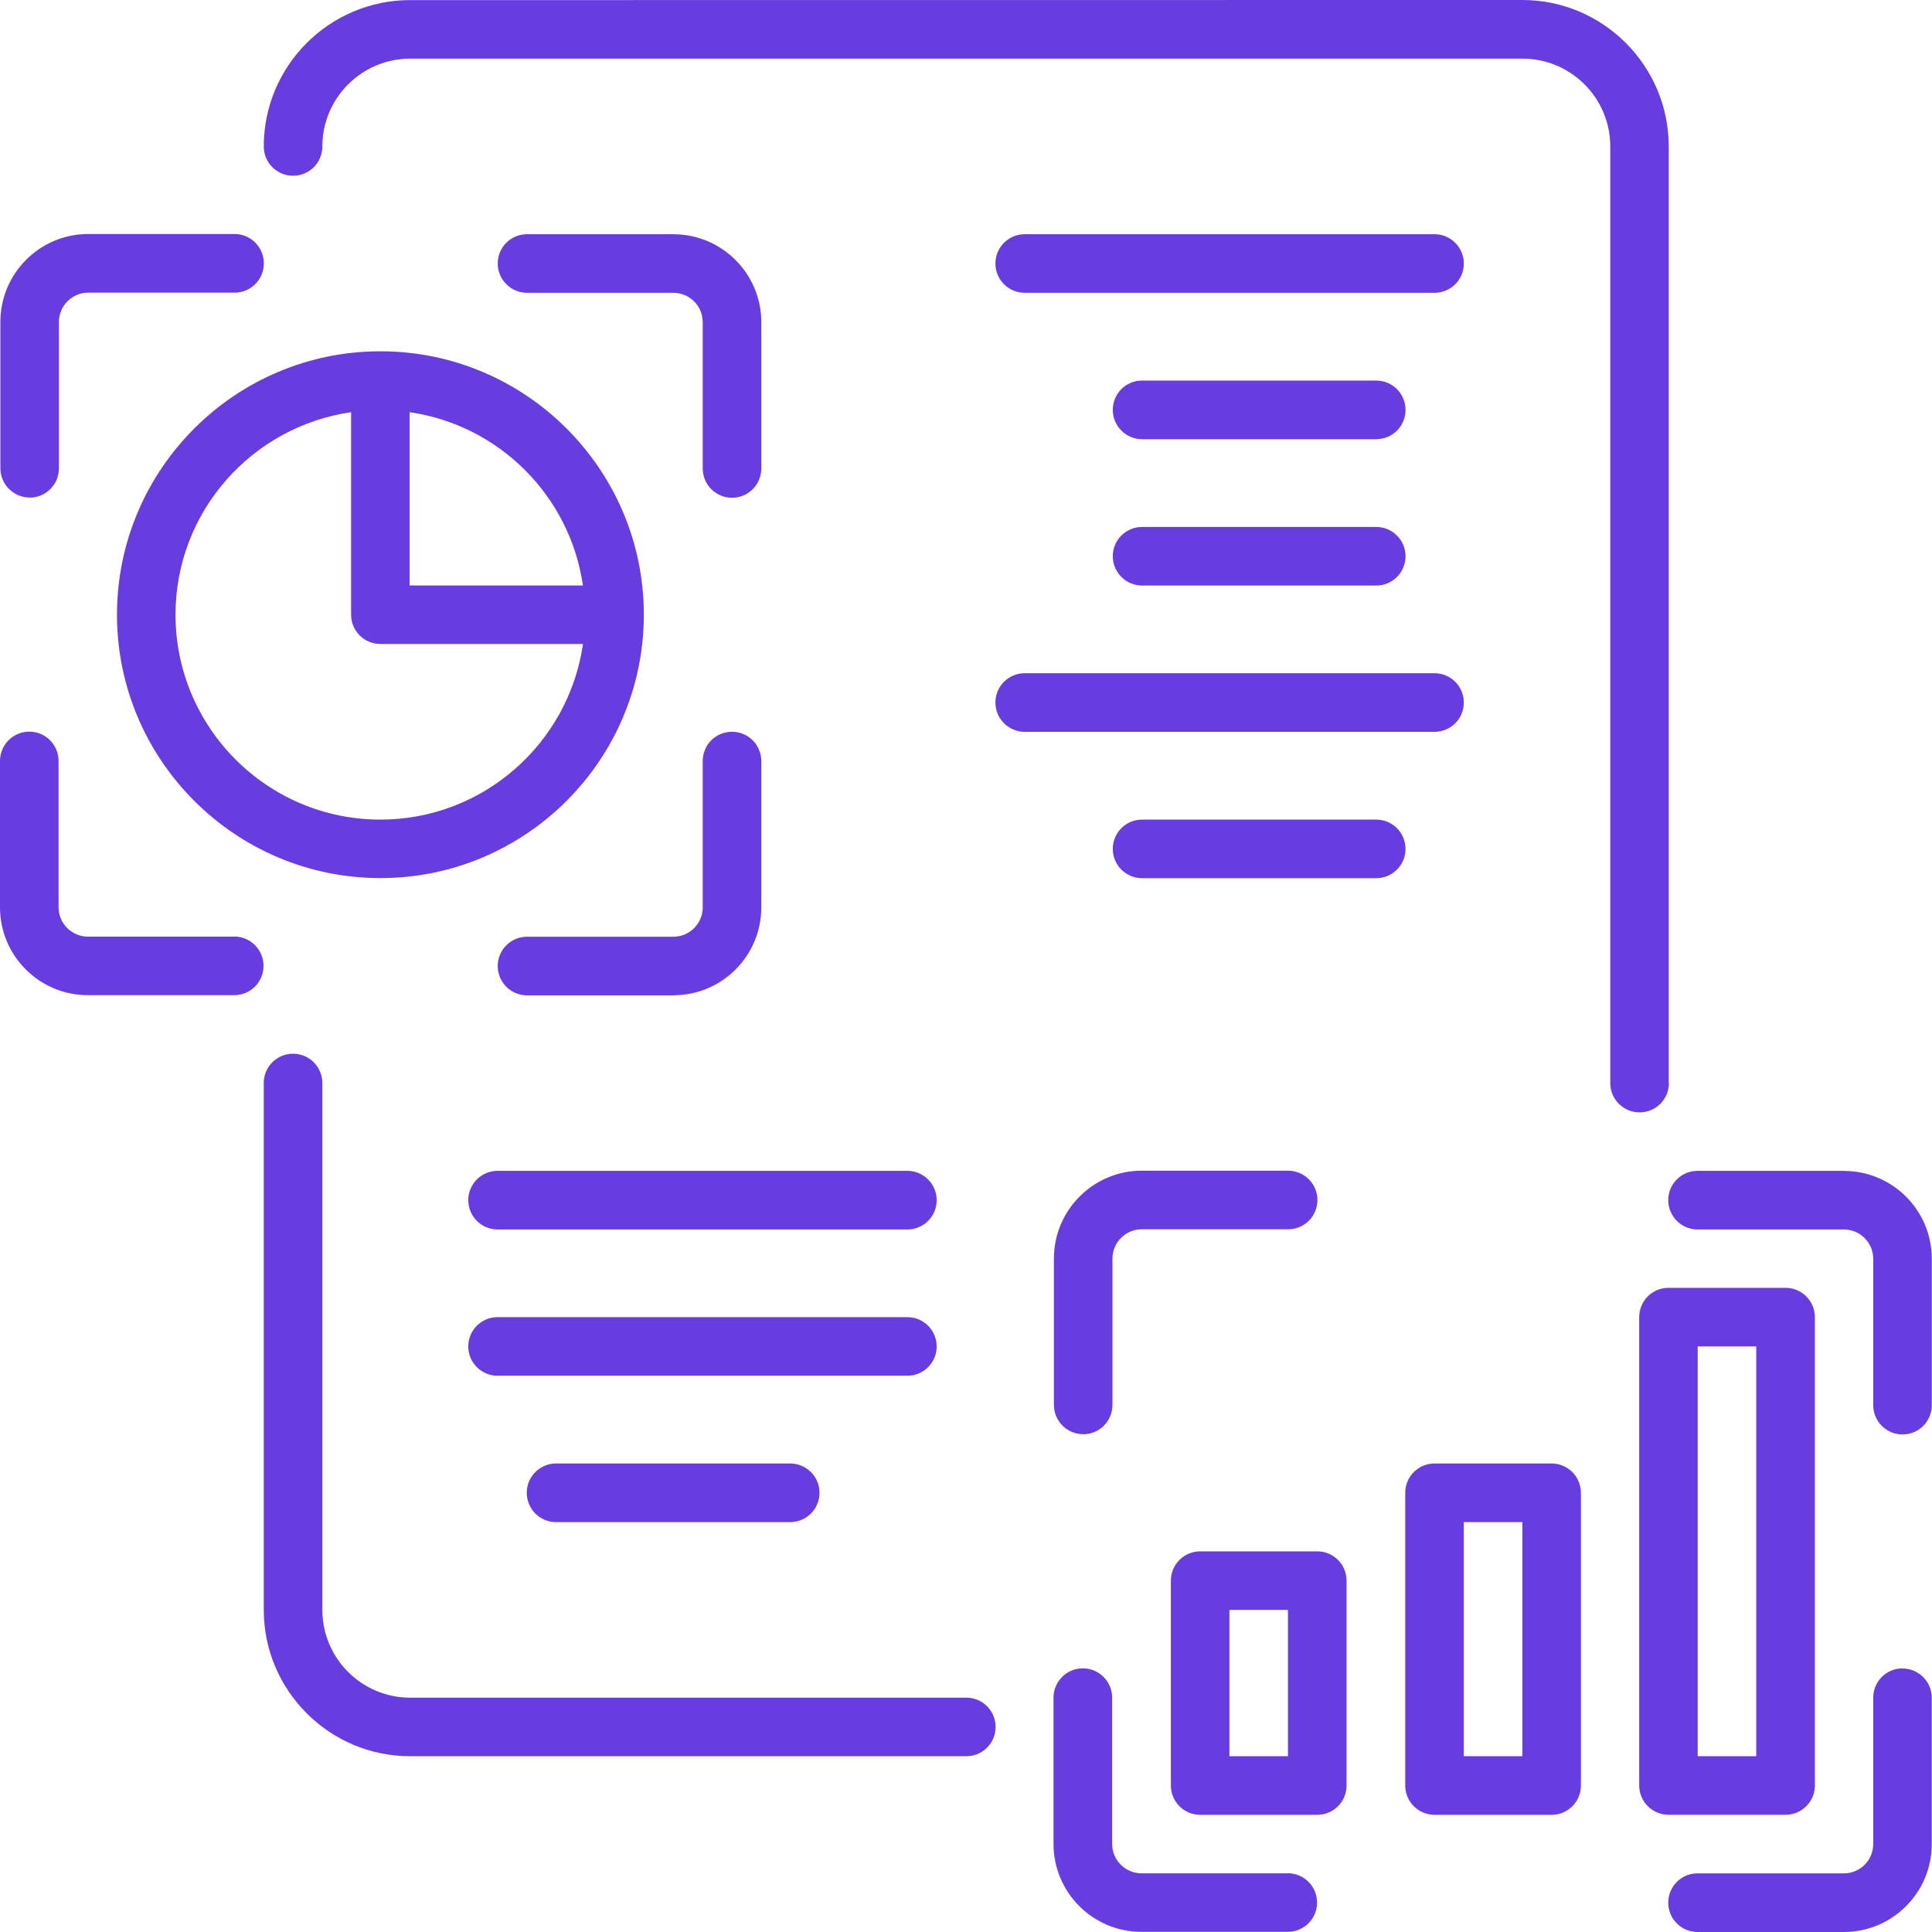
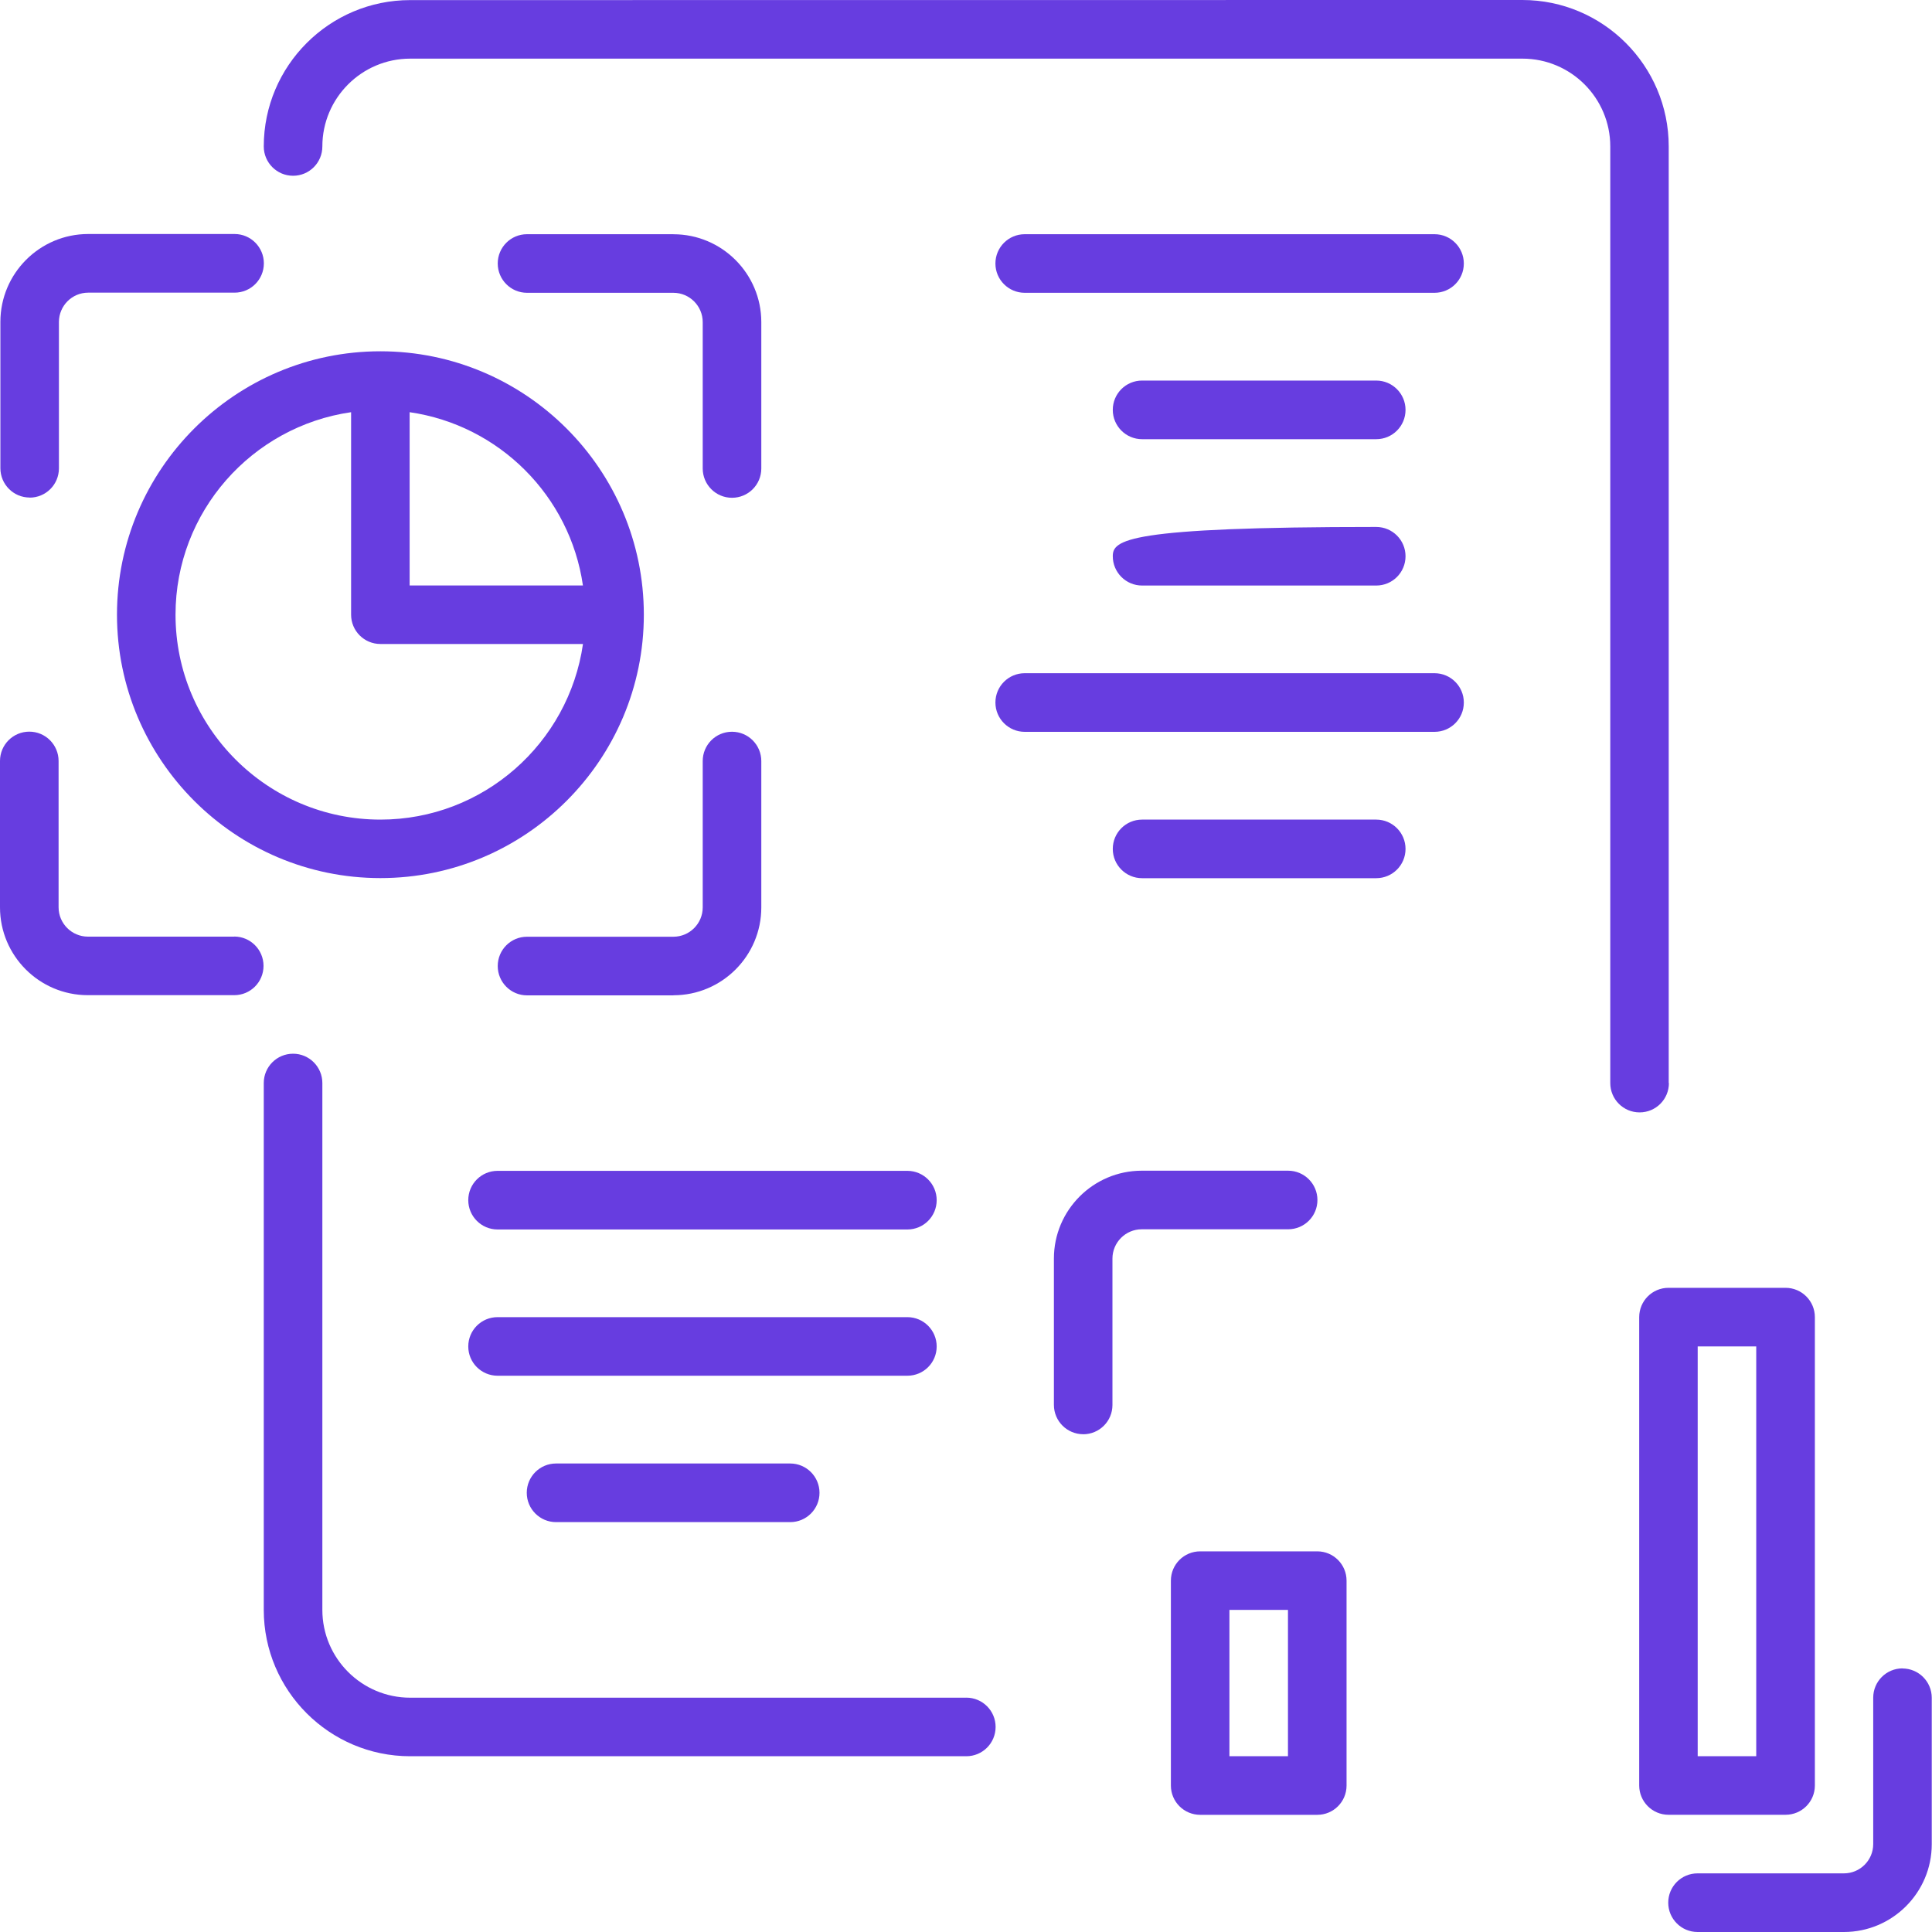
<svg xmlns="http://www.w3.org/2000/svg" width="40" height="40" viewBox="0 0 40 40" fill="none">
  <path d="M0.613 10.303C0.949 10.303 1.22 10.032 1.22 9.696V6.666C1.22 6.332 1.491 6.059 1.826 6.059H4.857C5.192 6.059 5.463 5.788 5.463 5.452C5.463 5.118 5.192 4.845 4.857 4.845H1.826C0.824 4.845 0.008 5.66 0.008 6.664V9.694C0.008 10.028 0.279 10.301 0.615 10.301L0.613 10.303Z" fill="#673DE0" />
  <path d="M4.851 19.392H1.82C1.486 19.392 1.213 19.119 1.213 18.785V15.755C1.213 15.421 0.942 15.148 0.607 15.148C0.271 15.148 0 15.419 0 15.755V18.785C0 19.788 0.815 20.604 1.819 20.604H4.849C5.185 20.604 5.456 20.333 5.456 19.997C5.456 19.663 5.185 19.39 4.849 19.39L4.851 19.392Z" fill="#673DE0" />
  <path d="M13.942 4.849H10.911C10.576 4.849 10.305 5.12 10.305 5.455C10.305 5.789 10.576 6.062 10.911 6.062H13.942C14.276 6.062 14.549 6.335 14.549 6.669V9.699C14.549 10.033 14.819 10.306 15.155 10.306C15.491 10.306 15.762 10.035 15.762 9.699V6.669C15.762 5.667 14.947 4.85 13.943 4.85L13.942 4.849Z" fill="#673DE0" />
  <path d="M13.943 20.606C14.946 20.606 15.762 19.791 15.762 18.787V15.757C15.762 15.423 15.491 15.15 15.155 15.15C14.819 15.15 14.549 15.421 14.549 15.757V18.787C14.549 19.121 14.277 19.394 13.942 19.394H10.911C10.576 19.394 10.305 19.665 10.305 20.001C10.305 20.335 10.576 20.608 10.911 20.608H13.942L13.943 20.606Z" fill="#673DE0" />
  <path d="M2.422 12.726C2.422 15.733 4.868 18.18 7.876 18.18C10.884 18.18 13.33 15.733 13.33 12.726C13.33 9.72 10.884 7.273 7.876 7.273C4.868 7.273 2.422 9.72 2.422 12.726ZM7.876 16.969C5.537 16.969 3.634 15.067 3.634 12.726C3.634 10.594 5.217 8.829 7.269 8.534V12.726C7.269 13.061 7.54 13.333 7.876 13.333H12.07C11.775 15.385 10.01 16.969 7.876 16.969ZM12.069 12.122H8.481V8.534C10.335 8.802 11.801 10.267 12.069 12.122Z" fill="#673DE0" />
  <path d="M22.425 29.695C22.761 29.695 23.032 29.424 23.032 29.089V26.058C23.032 25.724 23.303 25.451 23.639 25.451H26.669C27.005 25.451 27.276 25.18 27.276 24.845C27.276 24.511 27.005 24.238 26.669 24.238H23.639C22.637 24.238 21.82 25.053 21.82 26.056V29.087C21.82 29.421 22.091 29.694 22.427 29.694L22.425 29.695Z" fill="#673DE0" />
-   <path d="M26.663 38.785H23.633C23.299 38.785 23.026 38.512 23.026 38.178V35.148C23.026 34.814 22.755 34.541 22.419 34.541C22.084 34.541 21.812 34.812 21.812 35.148V38.178C21.812 39.18 22.627 39.997 23.631 39.997H26.661C26.997 39.997 27.268 39.726 27.268 39.39C27.268 39.056 26.997 38.783 26.661 38.783L26.663 38.785Z" fill="#673DE0" />
-   <path d="M38.176 24.241H35.146C34.81 24.241 34.539 24.512 34.539 24.848C34.539 25.182 34.81 25.455 35.146 25.455H38.176C38.51 25.455 38.783 25.727 38.783 26.062V29.092C38.783 29.426 39.054 29.699 39.39 29.699C39.725 29.699 39.996 29.428 39.996 29.092V26.062C39.996 25.059 39.182 24.243 38.178 24.243L38.176 24.241Z" fill="#673DE0" />
  <path d="M39.39 34.542C39.054 34.542 38.783 34.813 38.783 35.149V38.179C38.783 38.514 38.512 38.786 38.176 38.786H35.146C34.81 38.786 34.539 39.057 34.539 39.393C34.539 39.727 34.81 40 35.146 40H38.176C39.178 40 39.995 39.185 39.995 38.181V35.151C39.995 34.817 39.724 34.544 39.388 34.544L39.39 34.542Z" fill="#673DE0" />
  <path d="M27.273 32.119H24.849C24.513 32.119 24.242 32.39 24.242 32.725V36.968C24.242 37.302 24.513 37.574 24.849 37.574H27.273C27.608 37.574 27.879 37.303 27.879 36.968V32.725C27.879 32.391 27.608 32.119 27.273 32.119ZM26.666 36.361H25.454V33.331H26.666V36.361Z" fill="#673DE0" />
  <path d="M36.968 37.573C37.304 37.573 37.575 37.302 37.575 36.966V27.27C37.575 26.936 37.304 26.663 36.968 26.663H34.544C34.209 26.663 33.938 26.934 33.938 27.27V36.966C33.938 37.3 34.209 37.573 34.544 37.573H36.968ZM35.149 27.876H36.361V36.361H35.149V27.876Z" fill="#673DE0" />
-   <path d="M32.124 30.3H29.701C29.365 30.3 29.094 30.571 29.094 30.907V36.968C29.094 37.302 29.365 37.574 29.701 37.574H32.124C32.46 37.574 32.731 37.303 32.731 36.968V30.907C32.731 30.573 32.46 30.3 32.124 30.3ZM31.519 36.361H30.307V31.514H31.519V36.361Z" fill="#673DE0" />
  <path d="M20.008 35.149H8.493C7.491 35.149 6.674 34.335 6.674 33.331V22.423C6.674 22.089 6.403 21.816 6.068 21.816C5.732 21.816 5.461 22.087 5.461 22.423V33.331C5.461 35.001 6.821 36.361 8.491 36.361H20.006C20.342 36.361 20.613 36.09 20.613 35.754C20.613 35.42 20.342 35.148 20.006 35.148L20.008 35.149Z" fill="#673DE0" />
  <path d="M34.549 22.423V3.031C34.549 1.36 33.189 0 31.519 0L8.491 0.002C6.821 0.002 5.461 1.362 5.461 3.032C5.461 3.366 5.732 3.639 6.068 3.639C6.403 3.639 6.674 3.368 6.674 3.032C6.674 2.03 7.489 1.214 8.493 1.214H31.521C32.523 1.214 33.339 2.028 33.339 3.032V22.424C33.339 22.759 33.61 23.031 33.946 23.031C34.282 23.031 34.553 22.76 34.553 22.424L34.549 22.423Z" fill="#673DE0" />
  <path d="M30.307 5.456C30.307 5.122 30.036 4.849 29.7 4.849H21.216C20.88 4.849 20.609 5.12 20.609 5.456C20.609 5.79 20.88 6.062 21.216 6.062H29.7C30.036 6.062 30.307 5.791 30.307 5.456Z" fill="#673DE0" />
  <path d="M28.493 7.879H23.646C23.31 7.879 23.039 8.15 23.039 8.486C23.039 8.82 23.31 9.093 23.646 9.093H28.493C28.829 9.093 29.1 8.822 29.1 8.486C29.1 8.152 28.829 7.879 28.493 7.879Z" fill="#673DE0" />
-   <path d="M28.493 10.91H23.646C23.31 10.91 23.039 11.181 23.039 11.516C23.039 11.85 23.31 12.123 23.646 12.123H28.493C28.829 12.123 29.1 11.852 29.1 11.516C29.1 11.182 28.829 10.91 28.493 10.91Z" fill="#673DE0" />
+   <path d="M28.493 10.91C23.31 10.91 23.039 11.181 23.039 11.516C23.039 11.85 23.31 12.123 23.646 12.123H28.493C28.829 12.123 29.1 11.852 29.1 11.516C29.1 11.182 28.829 10.91 28.493 10.91Z" fill="#673DE0" />
  <path d="M28.493 16.969H23.646C23.31 16.969 23.039 17.24 23.039 17.576C23.039 17.91 23.31 18.182 23.646 18.182H28.493C28.829 18.182 29.1 17.911 29.1 17.576C29.1 17.241 28.829 16.969 28.493 16.969Z" fill="#673DE0" />
  <path d="M19.393 27.877C19.393 27.543 19.122 27.27 18.786 27.27H10.302C9.966 27.27 9.695 27.541 9.695 27.877C9.695 28.211 9.966 28.483 10.302 28.483H18.786C19.122 28.483 19.393 28.212 19.393 27.877Z" fill="#673DE0" />
  <path d="M18.786 24.241H10.302C9.966 24.241 9.695 24.512 9.695 24.848C9.695 25.182 9.966 25.455 10.302 25.455H18.786C19.122 25.455 19.393 25.184 19.393 24.848C19.393 24.514 19.122 24.241 18.786 24.241Z" fill="#673DE0" />
  <path d="M11.513 30.3C11.177 30.3 10.906 30.571 10.906 30.907C10.906 31.241 11.177 31.514 11.513 31.514H16.36C16.696 31.514 16.967 31.242 16.967 30.907C16.967 30.573 16.696 30.3 16.36 30.3H11.513Z" fill="#673DE0" />
  <path d="M30.307 14.545C30.307 14.211 30.036 13.938 29.7 13.938H21.216C20.88 13.938 20.609 14.209 20.609 14.545C20.609 14.879 20.88 15.152 21.216 15.152H29.7C30.036 15.152 30.307 14.881 30.307 14.545Z" fill="#673DE0" />
</svg>